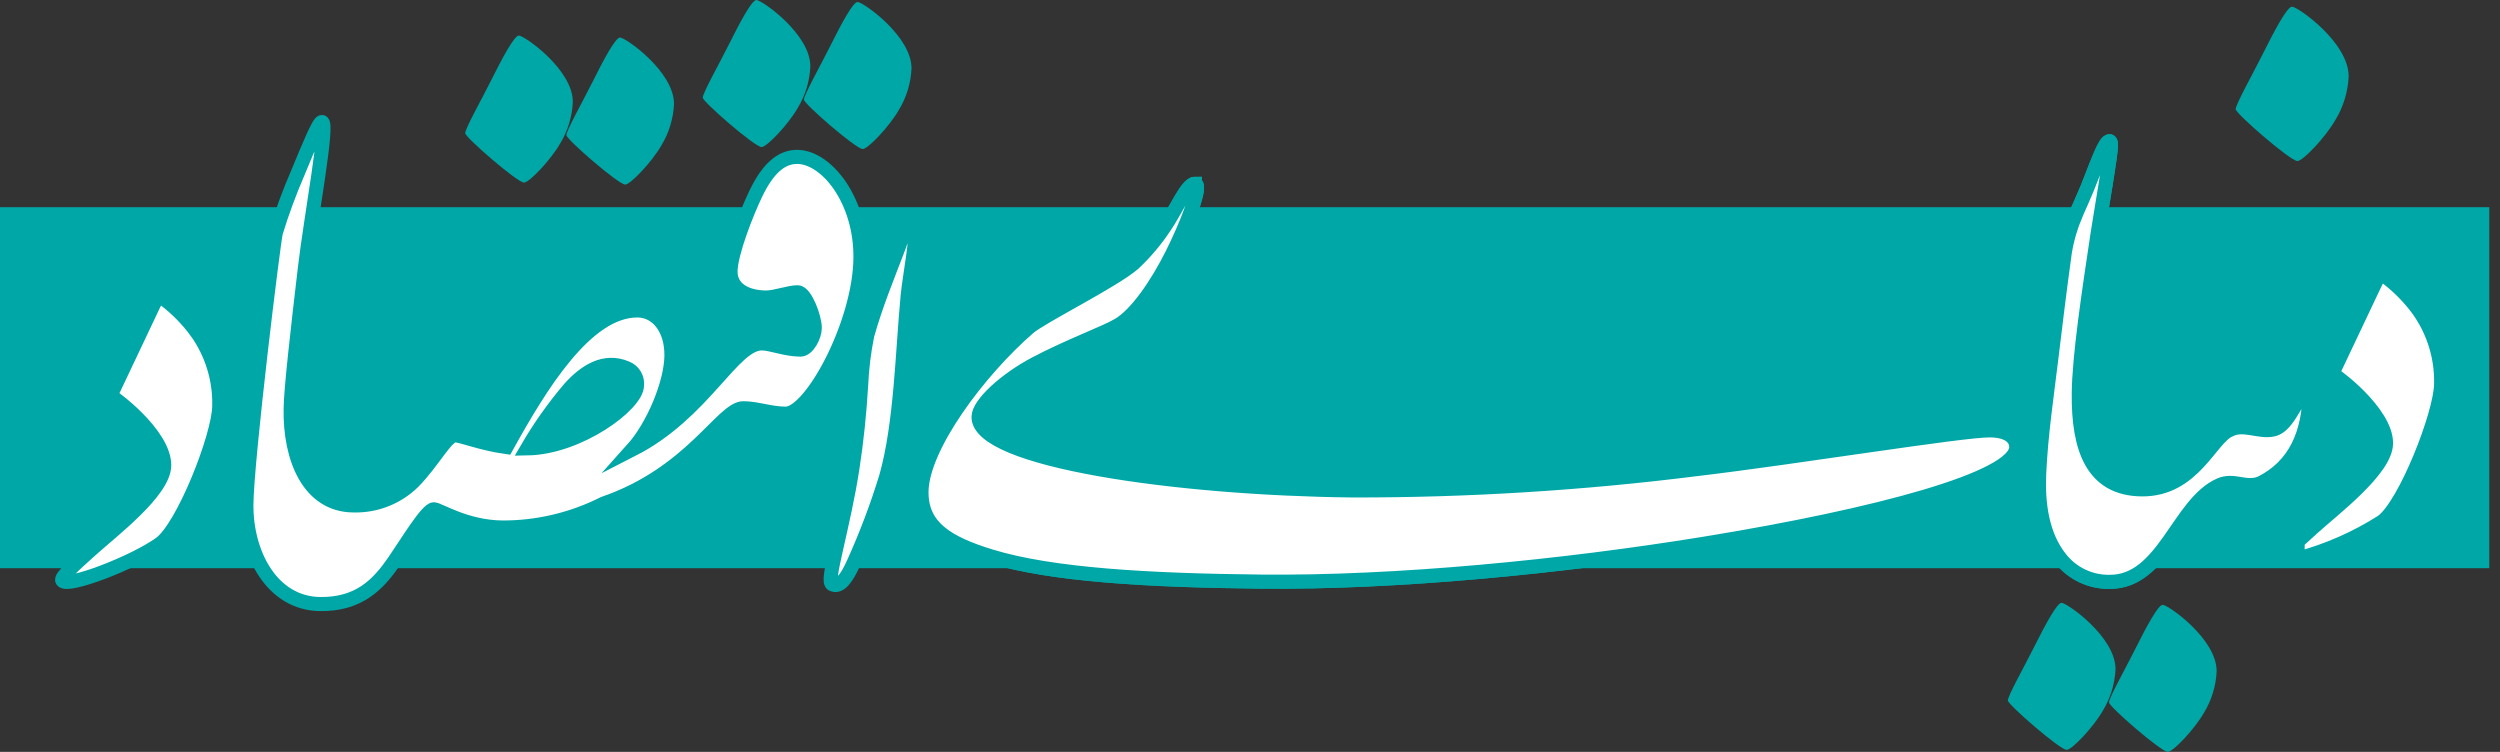
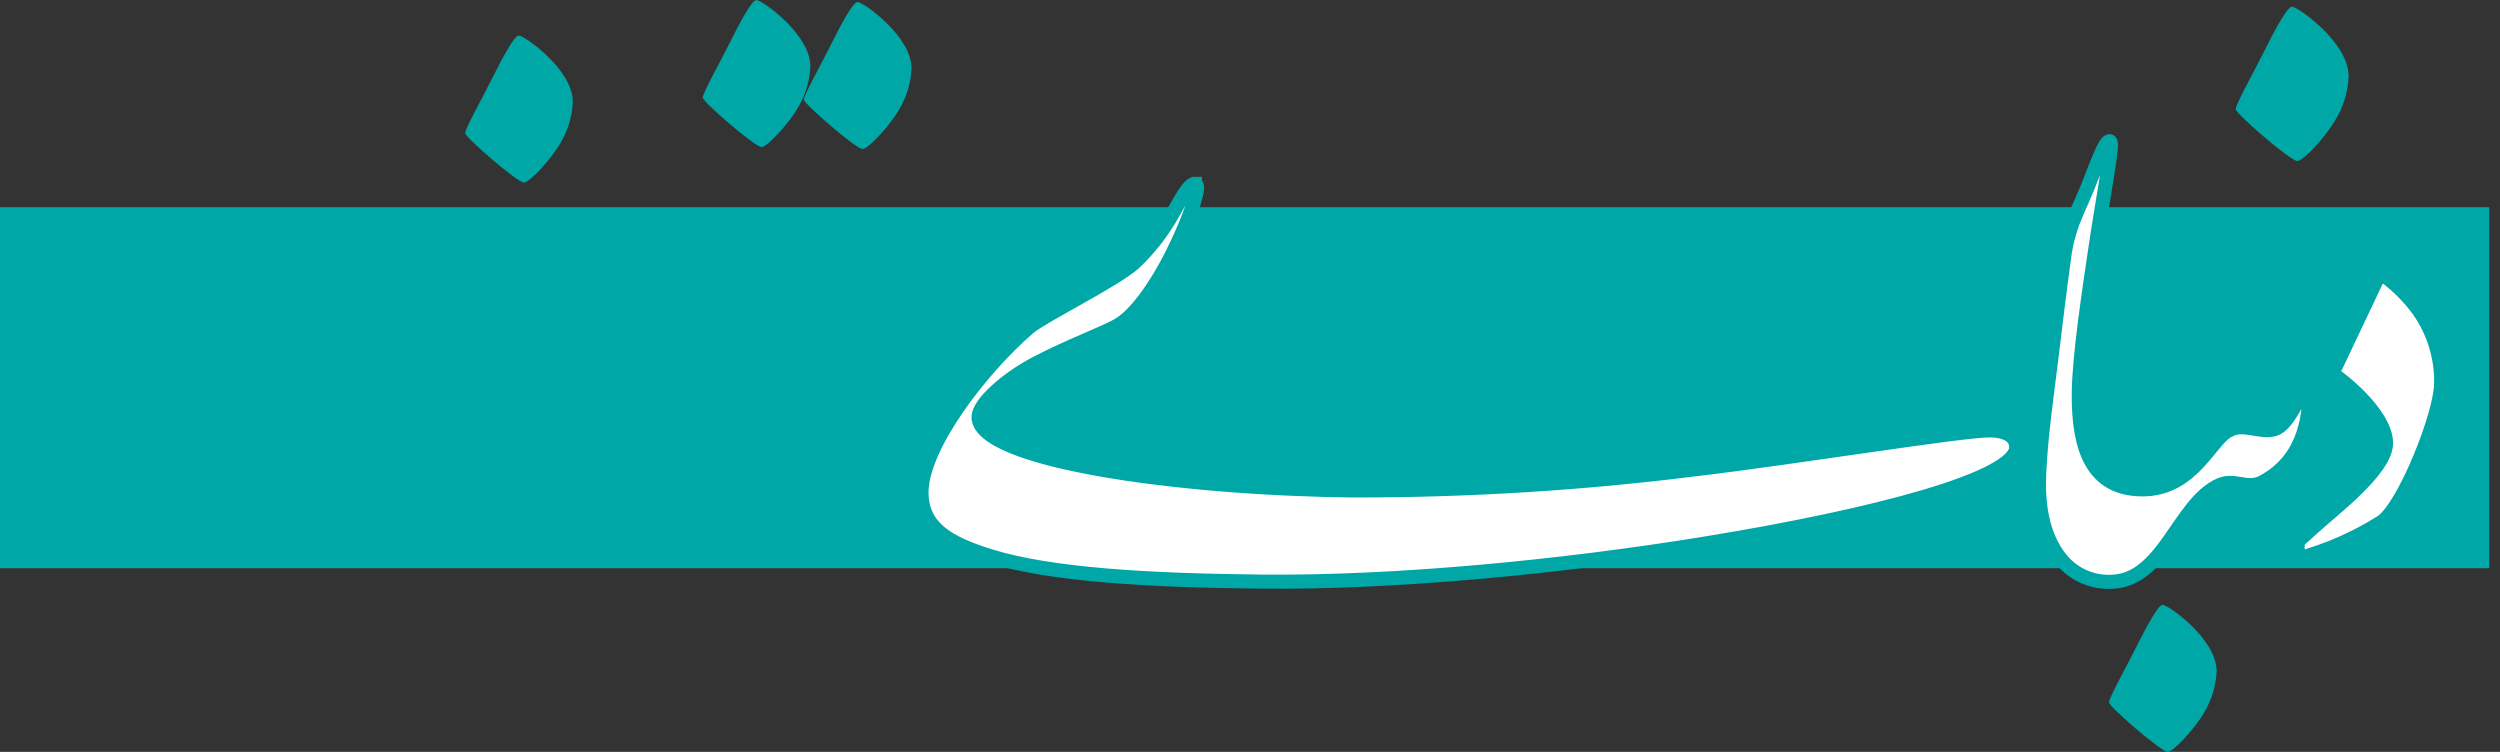
<svg xmlns="http://www.w3.org/2000/svg" width="133" height="40" viewBox="0 0 133 40" fill="none">
  <rect x="0" y="0" width="133" height="40" fill="#333333" stroke="none" />
  <g clip-path="url(#clip0_18710_14874)">
    <path d="M0 11.023H132.43V30.229H0V11.023Z" fill="#00A7A7" />
-     <path fill-rule="evenodd" clip-rule="evenodd" d="M10.467 17.67C11.276 18.814 11.697 20.189 11.666 21.59C11.65 23.204 9.735 28.046 8.52 28.921C7.14 29.917 3.576 31.295 3.314 30.884C3.21 30.72 3.902 30.094 4.815 29.273C5.964 28.235 8.721 26.15 8.736 24.761C8.744 23.93 8.045 22.985 7.307 22.241C6.965 21.896 6.599 21.575 6.213 21.279C5.907 21.048 5.859 21.042 6.06 20.665L8.187 16.175C8.382 15.78 8.549 15.776 8.73 15.907C9.393 16.407 9.978 17.001 10.468 17.672L10.467 17.67ZM48.609 12.258C48.856 12.39 48.395 14.612 48.288 15.743C48.003 18.737 47.939 22.538 47.15 25.345C46.672 26.91 46.094 28.442 45.42 29.933C45.046 30.776 44.663 31.287 44.267 31.076C44.101 30.989 44.227 30.323 44.464 29.273C44.786 27.84 45.113 26.419 45.341 24.954C45.571 23.478 45.723 21.999 45.814 20.462C45.854 19.576 45.962 18.695 46.139 17.827C46.601 16.188 47.189 14.781 47.789 13.203C48.058 12.493 48.125 11.998 48.609 12.257V12.258ZM42.424 8.347C43.958 8.363 45.809 10.634 45.777 13.732C45.74 17.234 43.131 22.022 41.795 22.008C40.953 22 40.301 21.727 39.553 21.719C38.425 21.707 36.798 25.184 32.116 26.79C30.445 27.633 28.598 28.07 26.726 28.065C24.766 28.044 23.361 27.098 23.078 27.095C22.72 27.092 21.635 28.894 20.973 29.856C20.123 31.092 19.106 32.158 17.036 32.136C14.469 32.11 13.08 29.458 13.108 26.828C13.133 24.375 14.546 12.88 14.675 12.366C15.008 11.283 15.4 10.219 15.851 9.18C16.435 7.775 16.957 6.486 17.126 6.488C17.494 6.492 16.538 11.563 16.226 14.219C15.824 17.634 15.474 20.724 15.463 21.736C15.413 24.4 16.435 26.863 18.786 26.888C19.376 26.906 19.963 26.805 20.513 26.59C21.062 26.376 21.563 26.052 21.984 25.639C23.052 24.553 23.744 23.154 24.213 23.159C24.547 23.162 25.626 23.604 26.942 23.784C28.721 20.571 31.187 16.486 33.931 16.515C34.935 16.525 35.737 17.455 35.721 18.927C35.706 20.381 34.756 22.674 33.633 23.922C37.471 21.962 38.988 18.251 40.536 18.268C41.039 18.273 41.774 18.591 42.582 18.599C42.973 18.603 43.342 17.884 43.346 17.453C43.352 16.891 42.845 15.553 42.441 15.549C41.988 15.545 41.228 15.834 40.753 15.829C39.621 15.817 38.852 15.321 38.864 14.433C38.874 13.46 39.724 11.317 40.2 10.321C40.834 8.998 41.542 8.337 42.424 8.347V8.347ZM28.046 23.855C30.81 23.81 33.876 21.524 33.887 20.513C33.91 20.318 33.867 20.121 33.766 19.952C33.665 19.784 33.511 19.653 33.328 19.581C32.137 19.077 31.116 19.773 30.326 20.639C29.471 21.641 28.708 22.717 28.046 23.855V23.855Z" fill="white" stroke="#00A7A7" stroke-width="0.75" stroke-miterlimit="22.926" />
    <path fill-rule="evenodd" clip-rule="evenodd" d="M121.935 0.355C122.24 0.359 124.967 2.262 124.948 4.081C124.908 4.897 124.664 5.691 124.238 6.389C123.711 7.309 122.511 8.571 122.222 8.568C121.844 8.564 118.936 6.038 118.938 5.81C118.941 5.546 119.857 3.92 120.377 2.877C121.046 1.535 121.685 0.353 121.935 0.355Z" fill="#00A7A7" />
    <path fill-rule="evenodd" clip-rule="evenodd" d="M115.054 32.176C115.345 32.179 117.943 33.992 117.925 35.725C117.886 36.502 117.654 37.258 117.249 37.922C116.746 38.799 115.604 40.004 115.327 40C114.965 39.995 112.196 37.589 112.199 37.371C112.199 37.119 113.075 35.57 113.57 34.577C114.208 33.3 114.818 32.173 115.054 32.176Z" fill="#00A7A7" />
-     <path fill-rule="evenodd" clip-rule="evenodd" d="M109.674 32.07C109.965 32.074 112.563 33.886 112.546 35.619C112.506 36.396 112.273 37.151 111.867 37.816C111.364 38.692 110.222 39.897 109.945 39.893C109.586 39.89 106.815 37.482 106.817 37.266C106.817 37.013 107.693 35.465 108.189 34.471C108.827 33.194 109.438 32.067 109.674 32.07Z" fill="#00A7A7" />
    <path fill-rule="evenodd" clip-rule="evenodd" d="M45.623 0.105C45.913 0.109 48.511 1.921 48.493 3.655C48.455 4.432 48.222 5.187 47.817 5.852C47.315 6.728 46.172 7.933 45.895 7.929C45.533 7.925 42.764 5.518 42.767 5.301C42.77 5.049 43.643 3.5 44.139 2.507C44.774 1.229 45.384 0.103 45.623 0.105Z" fill="#00A7A7" />
-     <path fill-rule="evenodd" clip-rule="evenodd" d="M32.987 1.996C33.278 1.999 35.875 3.812 35.857 5.545C35.819 6.322 35.587 7.077 35.182 7.741C34.679 8.618 33.536 9.823 33.26 9.819C32.898 9.816 30.129 7.408 30.132 7.192C30.132 6.939 31.008 5.391 31.503 4.397C32.138 3.12 32.748 1.994 32.987 1.996Z" fill="#00A7A7" />
    <path fill-rule="evenodd" clip-rule="evenodd" d="M27.604 1.891C27.895 1.894 30.494 3.707 30.474 5.44C30.436 6.217 30.204 6.972 29.799 7.637C29.296 8.513 28.153 9.718 27.878 9.714C27.516 9.71 24.747 7.303 24.749 7.086C24.749 6.834 25.625 5.285 26.12 4.292C26.757 3.015 27.367 1.888 27.604 1.891Z" fill="#00A7A7" />
-     <path fill-rule="evenodd" clip-rule="evenodd" d="M63.568 9.778C64.01 9.784 63.079 12.086 62.351 13.534C61.527 15.176 60.422 16.772 59.477 17.304C58.844 17.684 56.84 18.42 55.073 19.354C53.514 20.177 52.065 21.481 52.059 22.177C52.034 24.48 62.534 25.993 71.992 26.091C78.095 26.099 84.192 25.72 90.247 24.957C95.526 24.334 104.411 22.879 105.868 22.895C106.895 22.905 107.271 23.334 107.264 23.797C107.247 25.442 99.908 27.423 90.65 28.928C83.093 30.156 74.26 31.016 67.089 30.942C61.055 30.878 55.946 30.584 52.717 29.598C50.361 28.878 49.003 28.019 49.023 26.156C49.048 23.771 52.084 19.724 54.723 17.436C55.42 16.834 59.225 14.957 60.31 14.018C60.936 13.43 61.491 12.771 61.964 12.054C62.499 11.295 63.145 9.772 63.568 9.776V9.778ZM128.668 16.5C129.477 17.644 129.897 19.017 129.867 20.419C129.85 22.033 127.936 26.876 126.722 27.75C125.34 28.745 121.778 30.122 121.515 29.712C121.411 29.548 122.103 28.922 123.015 28.101C124.164 27.063 126.922 24.979 126.937 23.588C126.945 22.758 126.246 21.813 125.509 21.069C125.167 20.723 124.801 20.402 124.415 20.107C124.109 19.875 124.061 19.869 124.261 19.492L126.388 15.002C126.583 14.608 126.75 14.603 126.931 14.735C127.595 15.234 128.181 15.829 128.671 16.5H128.668ZM122.873 20.729C123.403 20.937 121.431 25.187 120.284 25.694C119.511 26.035 118.848 25.468 118.097 25.801C115.876 26.782 115.11 30.984 112.218 30.954C111.721 30.961 111.228 30.854 110.779 30.64C110.33 30.427 109.936 30.113 109.627 29.723C108.622 28.482 108.415 26.755 108.484 25.213C108.575 23.142 108.891 21.047 109.139 18.99C109.326 17.443 109.586 15.324 109.778 13.947C109.851 13.241 110.009 12.547 110.248 11.878C110.406 11.467 110.603 11.008 110.783 10.615C111.145 9.822 111.417 8.997 111.765 8.201C111.932 7.815 112.108 7.496 112.232 7.512C112.382 7.532 112.27 8.158 112.146 9.006C111.991 10.059 111.742 11.444 111.603 12.372C111.105 15.68 110.612 18.983 110.591 20.925C110.56 23.885 111.326 26.007 113.936 26.034C116.72 26.062 117.609 23.273 118.629 22.871C119.346 22.494 120.196 23.015 120.932 22.849C121.486 22.724 121.837 22.02 122.113 21.574C122.42 21.081 122.688 20.657 122.873 20.729V20.729Z" fill="white" stroke="#00A7A7" stroke-width="0.75" stroke-miterlimit="22.926" />
    <path fill-rule="evenodd" clip-rule="evenodd" d="M122.233 29.723V28.816C122.46 28.603 122.726 28.363 123.015 28.103C124.164 27.065 126.921 24.98 126.936 23.59C126.945 22.76 126.245 21.815 125.509 21.071C125.167 20.725 124.801 20.404 124.414 20.109C124.108 19.877 124.061 19.871 124.261 19.494L126.388 15.004C126.583 14.61 126.75 14.604 126.931 14.736C127.594 15.236 128.181 15.831 128.67 16.501C129.479 17.646 129.899 19.019 129.869 20.42C129.852 22.035 127.938 26.877 126.724 27.751C125.338 28.635 123.824 29.3 122.236 29.723H122.233ZM63.568 9.778C64.01 9.784 63.079 12.086 62.351 13.534C61.527 15.176 60.422 16.772 59.477 17.304C58.844 17.684 56.84 18.42 55.073 19.354C53.514 20.177 52.065 21.481 52.059 22.177C52.034 24.48 62.534 25.993 71.992 26.091C78.095 26.099 84.192 25.72 90.247 24.957C95.526 24.334 104.411 22.879 105.868 22.895C106.895 22.905 107.271 23.334 107.264 23.797C107.247 25.442 99.908 27.423 90.65 28.928C83.093 30.156 74.26 31.016 67.089 30.942C61.055 30.878 55.946 30.584 52.717 29.598C50.361 28.878 49.003 28.019 49.023 26.156C49.048 23.771 52.084 19.724 54.723 17.436C55.42 16.834 59.225 14.957 60.31 14.018C60.936 13.43 61.491 12.771 61.964 12.054C62.499 11.295 63.145 9.772 63.568 9.776V9.778ZM122.233 21.381C122.49 20.978 122.712 20.666 122.873 20.729C122.873 23.086 122.078 24.794 120.284 25.694C119.511 26.035 118.847 25.468 118.096 25.801C115.876 26.782 115.11 30.984 112.218 30.954C111.72 30.961 111.228 30.854 110.779 30.64C110.329 30.427 109.935 30.113 109.626 29.723C108.621 28.482 108.415 26.755 108.484 25.213C108.574 23.142 108.891 21.047 109.139 18.99C109.325 17.443 109.586 15.324 109.777 13.947C109.851 13.241 110.009 12.547 110.248 11.878C110.406 11.467 110.602 11.008 110.783 10.615C111.145 9.822 111.416 8.997 111.764 8.201C111.932 7.815 112.108 7.496 112.232 7.512C112.381 7.532 112.269 8.158 112.145 9.006C111.99 10.059 111.742 11.444 111.602 12.372C111.104 15.68 110.611 18.983 110.591 20.925C110.56 23.885 111.326 26.007 113.936 26.034C116.72 26.062 117.609 23.273 118.629 22.871C119.345 22.494 120.196 23.015 120.931 22.849C121.485 22.724 121.836 22.02 122.113 21.574L122.232 21.384M122.232 28.818V29.725C121.846 29.81 121.579 29.818 121.513 29.717C121.444 29.602 121.744 29.274 122.233 28.816L122.232 28.818Z" fill="white" />
    <path d="M122.233 21.381C122.49 20.978 122.712 20.666 122.873 20.729C122.873 23.086 122.078 24.794 120.284 25.694C119.511 26.035 118.847 25.468 118.096 25.801C115.876 26.782 115.11 30.984 112.218 30.954C111.72 30.961 111.228 30.854 110.779 30.64C110.329 30.427 109.935 30.113 109.626 29.723C108.621 28.482 108.415 26.755 108.484 25.213C108.574 23.142 108.891 21.047 109.139 18.99C109.325 17.443 109.586 15.324 109.777 13.947C109.851 13.241 110.009 12.547 110.248 11.878C110.406 11.467 110.602 11.008 110.783 10.615C111.145 9.822 111.416 8.997 111.764 8.201C111.932 7.815 112.108 7.496 112.232 7.512C112.381 7.532 112.269 8.158 112.145 9.006C111.99 10.059 111.742 11.444 111.602 12.372C111.104 15.68 110.611 18.983 110.591 20.925C110.56 23.885 111.326 26.007 113.936 26.034C116.72 26.062 117.609 23.273 118.629 22.871C119.345 22.494 120.196 23.015 120.931 22.849C121.485 22.724 121.836 22.02 122.113 21.574L122.232 21.384M122.233 29.723V28.816C122.46 28.603 122.726 28.363 123.015 28.103C124.164 27.065 126.921 24.98 126.936 23.59C126.945 22.76 126.245 21.815 125.509 21.071C125.167 20.725 124.801 20.404 124.414 20.109C124.108 19.877 124.061 19.871 124.261 19.494L126.388 15.004C126.583 14.61 126.75 14.604 126.931 14.736C127.594 15.236 128.181 15.831 128.67 16.501C129.479 17.646 129.899 19.019 129.869 20.42C129.852 22.035 127.938 26.877 126.724 27.751C125.338 28.635 123.824 29.3 122.236 29.723H122.233ZM63.568 9.778C64.01 9.784 63.079 12.086 62.351 13.534C61.527 15.176 60.422 16.772 59.477 17.304C58.844 17.684 56.84 18.42 55.073 19.354C53.514 20.177 52.065 21.481 52.059 22.177C52.034 24.48 62.534 25.993 71.992 26.091C78.095 26.099 84.192 25.72 90.247 24.957C95.526 24.334 104.411 22.879 105.868 22.895C106.895 22.905 107.271 23.334 107.264 23.797C107.247 25.442 99.908 27.423 90.65 28.928C83.093 30.156 74.26 31.016 67.089 30.942C61.055 30.878 55.946 30.584 52.717 29.598C50.361 28.878 49.003 28.019 49.023 26.156C49.048 23.771 52.084 19.724 54.723 17.436C55.42 16.834 59.225 14.957 60.31 14.018C60.936 13.43 61.491 12.771 61.964 12.054C62.499 11.295 63.145 9.772 63.568 9.776V9.778ZM122.232 28.818V29.725C121.846 29.81 121.579 29.818 121.513 29.717C121.444 29.602 121.744 29.274 122.233 28.816L122.232 28.818Z" stroke="#00A7A7" stroke-width="0.75" stroke-miterlimit="22.926" />
    <path fill-rule="evenodd" clip-rule="evenodd" d="M40.241 3.40176e-06C40.532 0.003 43.129 1.817 43.111 3.549C43.073 4.327 42.841 5.082 42.437 5.747C41.934 6.623 40.791 7.828 40.516 7.824C40.154 7.82 37.384 5.413 37.387 5.196C37.387 4.944 38.262 3.396 38.758 2.402C39.394 1.125 40.003 -0.002 40.241 3.40176e-06Z" fill="#00A7A7" />
  </g>
  <defs>
    <clipPath id="clip0_18710_14874">
      <rect width="132.431" height="40" fill="white" />
    </clipPath>
  </defs>
</svg>